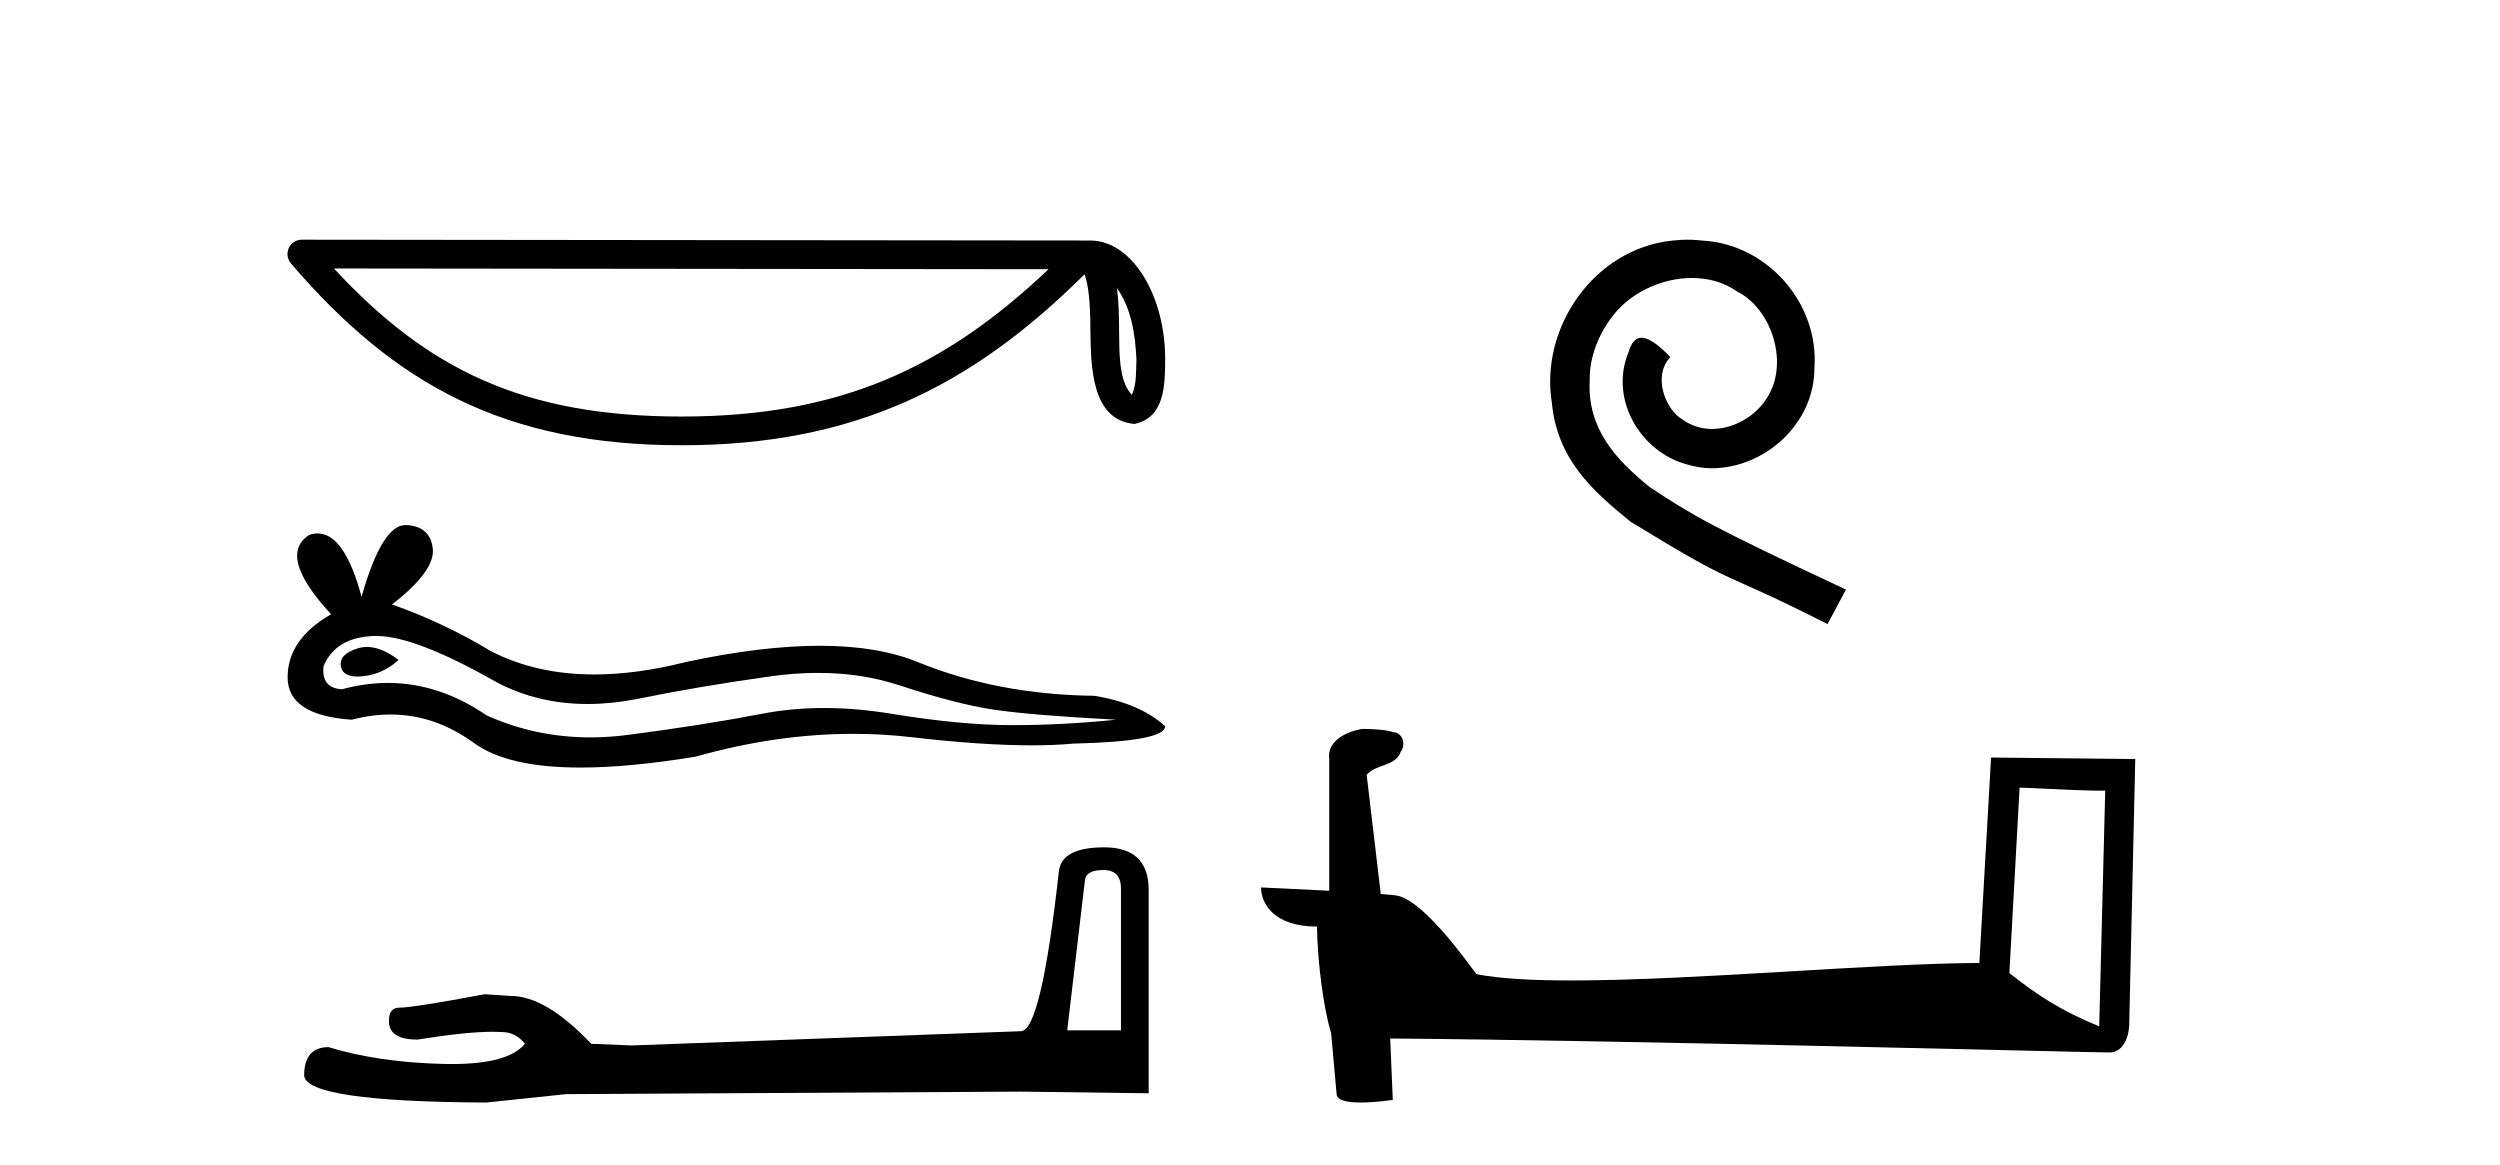
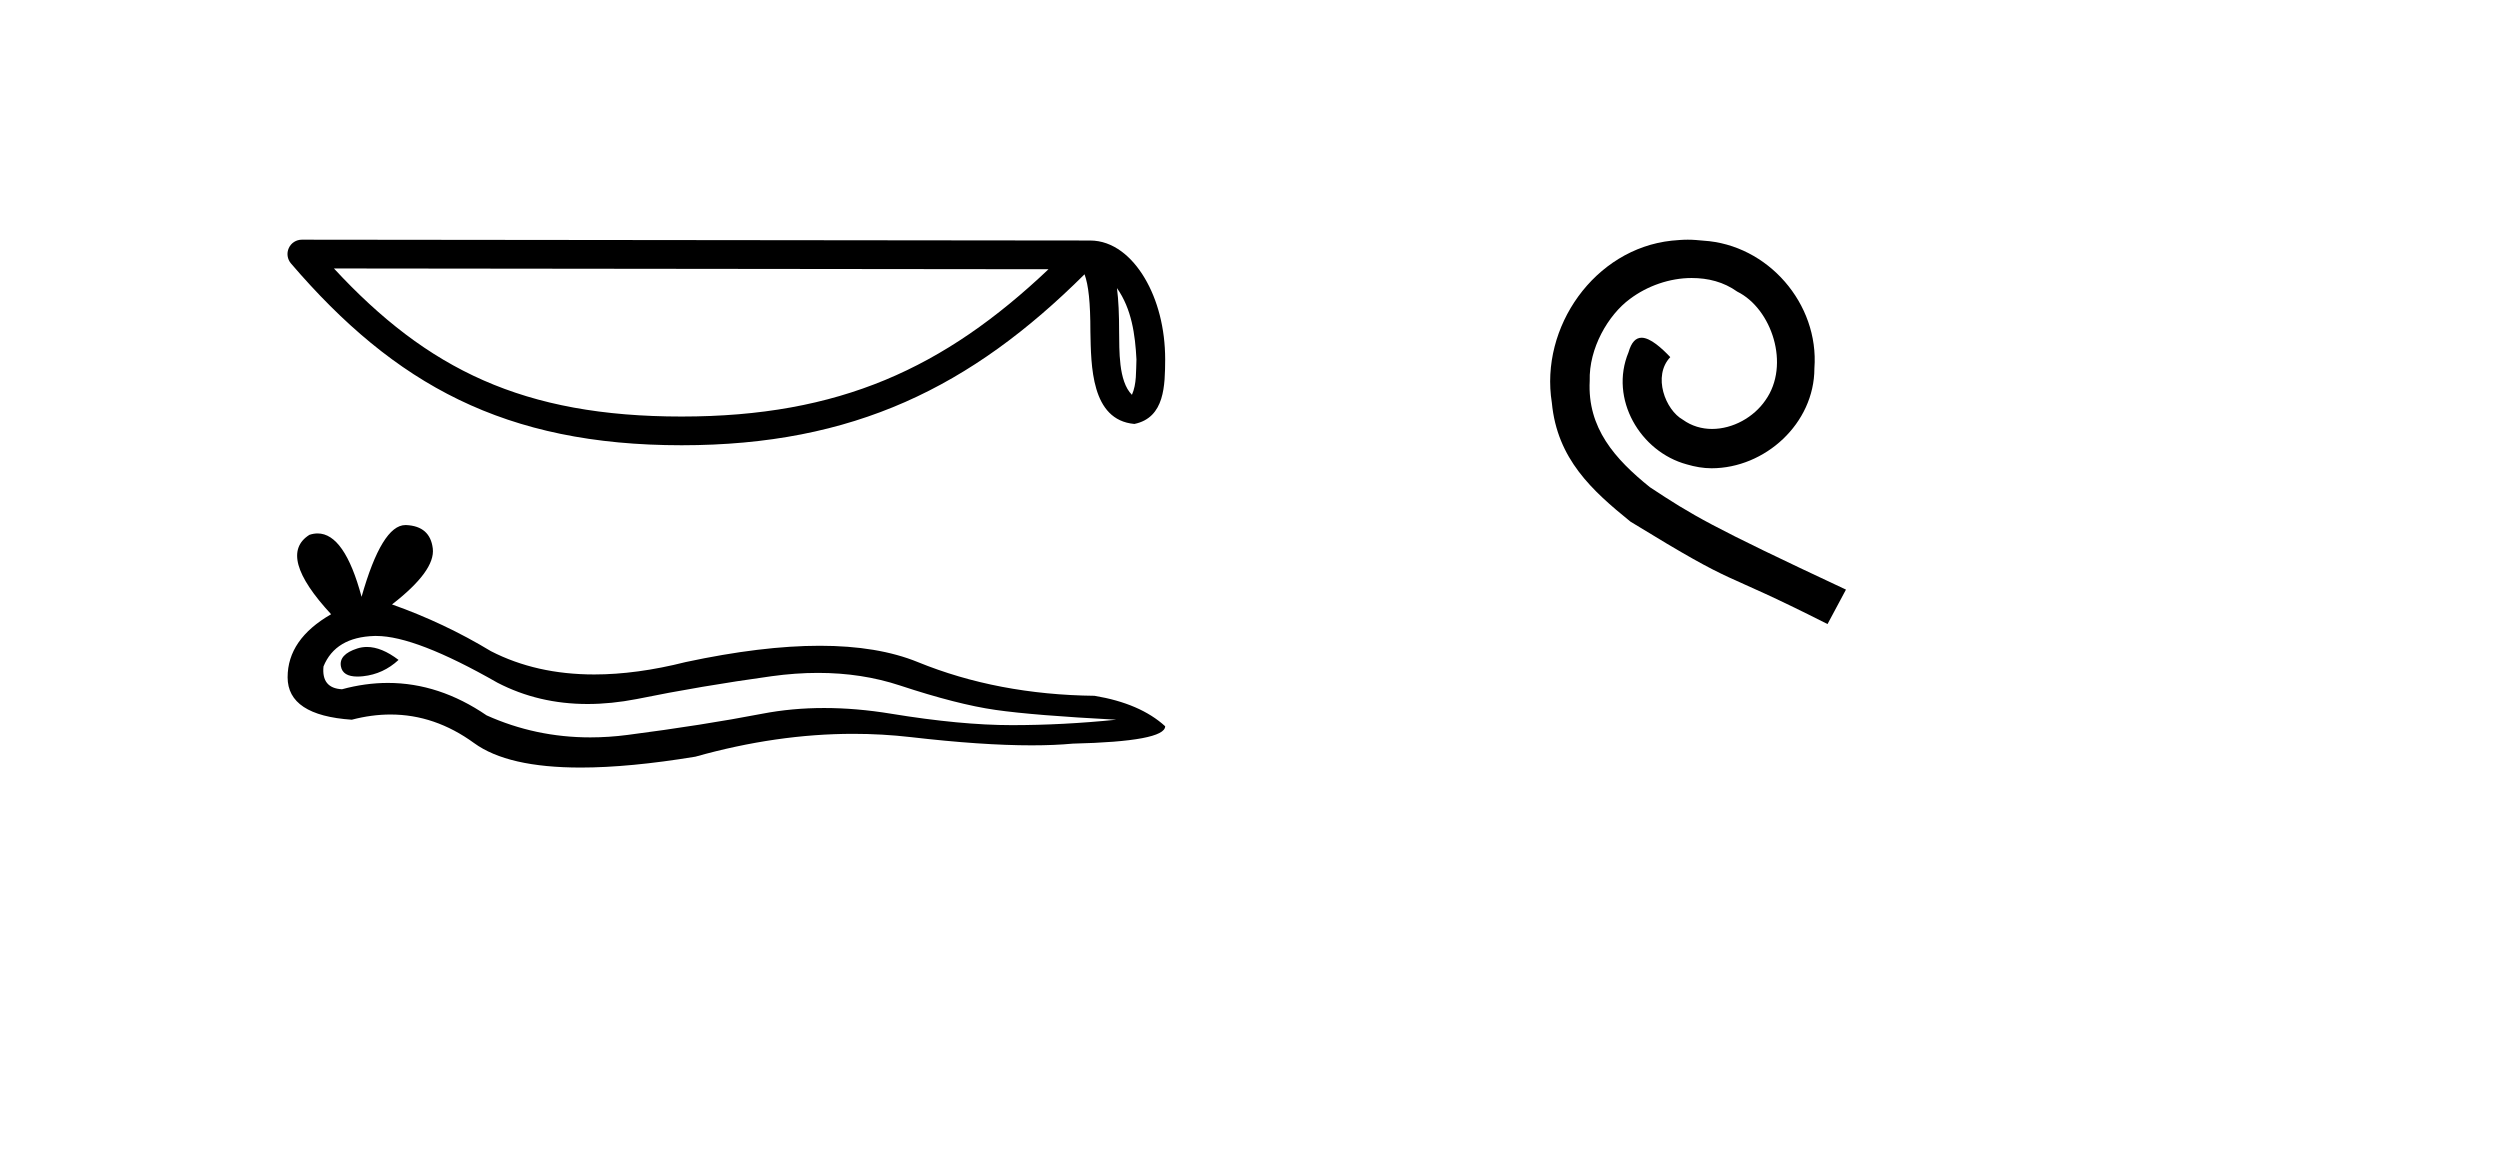
<svg xmlns="http://www.w3.org/2000/svg" width="88.0" height="41.0">
  <path d="M 39.317 10.141 C 39.834 10.874 39.959 11.78 40.003 12.652 C 39.984 13.064 40.015 13.511 39.844 13.898 C 39.361 13.417 39.404 12.306 39.393 11.683 C 39.393 11.07 39.372 10.568 39.317 10.141 ZM 11.754 9.45 L 36.908 9.477 C 33.233 12.96 29.548 14.662 23.995 14.662 C 18.418 14.662 15.044 13.002 11.754 9.45 ZM 10.625 8.437 C 10.428 8.437 10.248 8.551 10.166 8.731 C 10.083 8.91 10.113 9.122 10.241 9.272 C 13.895 13.537 17.774 15.673 23.995 15.673 C 30.051 15.673 34.187 13.621 38.176 9.655 C 38.314 10.035 38.382 10.633 38.382 11.683 C 38.407 12.851 38.398 14.787 39.93 14.923 C 41.008 14.701 41.007 13.549 41.014 12.652 C 41.014 11.549 40.745 10.55 40.294 9.79 C 39.844 9.031 39.178 8.466 38.371 8.466 L 10.626 8.437 C 10.625 8.437 10.625 8.437 10.625 8.437 Z" style="fill:#000000;stroke:none" />
  <path d="M 12.917 22.773 Q 12.74 22.773 12.574 22.827 Q 11.923 23.037 12 23.458 Q 12.065 23.815 12.582 23.815 Q 12.676 23.815 12.784 23.803 Q 13.493 23.726 14.029 23.229 Q 13.43 22.773 12.917 22.773 ZM 13.248 22.386 Q 14.63 22.386 17.512 24.032 Q 18.957 24.781 20.682 24.781 Q 21.514 24.781 22.411 24.607 Q 24.67 24.147 27.158 23.803 Q 28.003 23.686 28.795 23.686 Q 30.335 23.686 31.675 24.128 Q 33.703 24.798 35.043 24.989 Q 36.383 25.181 39.292 25.334 Q 37.416 25.525 35.617 25.525 Q 33.818 25.525 31.368 25.123 Q 30.144 24.922 29.01 24.922 Q 27.876 24.922 26.832 25.123 Q 24.746 25.525 22.086 25.87 Q 21.421 25.956 20.779 25.956 Q 18.852 25.956 17.129 25.181 Q 15.457 24.039 13.655 24.039 Q 12.859 24.039 12.038 24.262 Q 11.311 24.224 11.387 23.458 Q 11.808 22.425 13.186 22.386 Q 13.217 22.386 13.248 22.386 ZM 14.272 18.482 Q 13.444 18.482 12.727 21.008 Q 12.128 18.777 11.18 18.777 Q 11.039 18.777 10.89 18.827 Q 9.741 19.554 11.655 21.621 Q 10.124 22.501 10.124 23.841 Q 10.124 25.181 12.383 25.334 Q 13.081 25.151 13.747 25.151 Q 15.307 25.151 16.689 26.157 Q 17.872 27.018 20.439 27.018 Q 22.151 27.018 24.478 26.635 Q 27.337 25.831 30.034 25.831 Q 31.057 25.831 32.057 25.946 Q 34.557 26.236 36.316 26.236 Q 37.115 26.236 37.761 26.176 Q 41.014 26.099 41.014 25.564 Q 40.134 24.76 38.526 24.492 Q 35.12 24.453 32.306 23.305 Q 30.899 22.731 28.856 22.731 Q 26.813 22.731 24.134 23.305 Q 22.406 23.741 20.917 23.741 Q 18.875 23.741 17.282 22.922 Q 15.636 21.927 13.799 21.276 Q 15.33 20.09 15.234 19.305 Q 15.139 18.52 14.296 18.482 Q 14.284 18.482 14.272 18.482 Z" style="fill:#000000;stroke:none" />
-   <path d="M 38.837 30.624 Q 39.458 30.624 39.458 31.274 L 39.458 36.268 L 37.566 36.268 L 38.187 31.008 Q 38.216 30.624 38.837 30.624 ZM 38.867 29.826 Q 37.36 29.826 37.271 30.683 Q 36.65 36.268 35.941 36.298 L 22.23 36.8 L 20.812 36.741 Q 19.216 35.057 17.975 35.057 Q 17.532 35.027 17.059 34.997 Q 14.547 35.47 14.045 35.47 Q 13.69 35.47 13.69 35.943 Q 13.69 36.593 14.695 36.593 Q 16.42 36.318 17.342 36.318 Q 17.509 36.318 17.65 36.327 Q 18.152 36.327 18.477 36.741 Q 17.901 37.454 15.898 37.454 Q 15.744 37.454 15.582 37.45 Q 13.306 37.391 11.563 36.859 Q 10.706 36.859 10.706 37.864 Q 10.795 38.78 17.118 38.809 L 19.925 38.514 L 35.941 38.425 L 40.433 38.484 L 40.433 31.274 Q 40.403 29.826 38.867 29.826 Z" style="fill:#000000;stroke:none" />
  <path d="M 59.409 8.437 C 59.221 8.437 59.033 8.454 58.845 8.471 C 56.129 8.761 54.198 11.512 54.625 14.177 C 54.813 16.158 56.043 17.269 57.393 18.362 C 61.407 20.822 60.28 19.917 64.329 21.967 L 64.978 20.754 C 60.16 18.499 59.579 18.14 58.076 17.149 C 56.846 16.158 55.872 15.065 55.958 13.408 C 55.924 12.263 56.607 11.085 57.376 10.521 C 57.991 10.06 58.777 9.786 59.545 9.786 C 60.126 9.786 60.673 9.923 61.151 10.265 C 62.364 10.863 63.03 12.844 62.142 14.091 C 61.732 14.689 60.997 15.099 60.263 15.099 C 59.904 15.099 59.545 14.997 59.238 14.775 C 58.623 14.433 58.162 13.237 58.794 12.571 C 58.503 12.263 58.093 11.888 57.786 11.888 C 57.581 11.888 57.427 12.041 57.324 12.4 C 56.641 14.04 57.734 15.902 59.374 16.346 C 59.665 16.432 59.955 16.483 60.246 16.483 C 62.125 16.483 63.867 14.911 63.867 12.964 C 64.038 10.692 62.227 8.608 59.955 8.471 C 59.784 8.454 59.597 8.437 59.409 8.437 Z" style="fill:#000000;stroke:none" />
-   <path d="M 71.09 27.723 C 72.679 27.8 73.557 27.832 73.933 27.832 C 74.011 27.832 74.067 27.831 74.104 27.828 L 74.104 27.828 L 73.892 36.128 C 72.528 35.572 71.687 35.009 70.73 34.253 L 71.09 27.723 ZM 48.016 25.659 C 47.97 25.659 47.937 25.66 47.922 25.661 C 47.397 25.758 46.698 26.078 46.789 26.723 C 46.789 28.267 46.789 29.811 46.789 31.355 C 45.76 31.301 44.703 31.253 44.389 31.238 L 44.389 31.238 C 44.389 31.82 44.86 32.616 46.358 32.616 C 46.375 33.929 46.604 35.537 46.851 36.358 C 46.852 36.357 46.854 36.356 46.855 36.355 L 47.048 38.506 C 47.048 38.744 47.456 38.809 47.901 38.809 C 48.436 38.809 49.026 38.715 49.026 38.715 L 48.935 36.555 L 48.935 36.555 C 57.369 36.621 73.463 37.047 74.261 37.047 C 74.674 37.047 74.95 36.605 74.95 35.989 L 75.161 26.718 L 70.086 26.665 L 69.673 33.897 C 65.995 33.908 59.641 34.512 55.322 34.512 C 53.949 34.512 52.782 34.451 51.971 34.29 C 51.807 34.093 50.222 31.783 49.214 31.533 C 49.135 31.513 48.898 31.491 48.603 31.468 C 48.438 30.07 48.273 28.673 48.107 27.276 C 48.424 26.887 49.124 26.993 49.31 26.454 C 49.501 26.201 49.372 25.779 49.027 25.769 C 48.807 25.682 48.247 25.659 48.016 25.659 Z" style="fill:#000000;stroke:none" />
</svg>